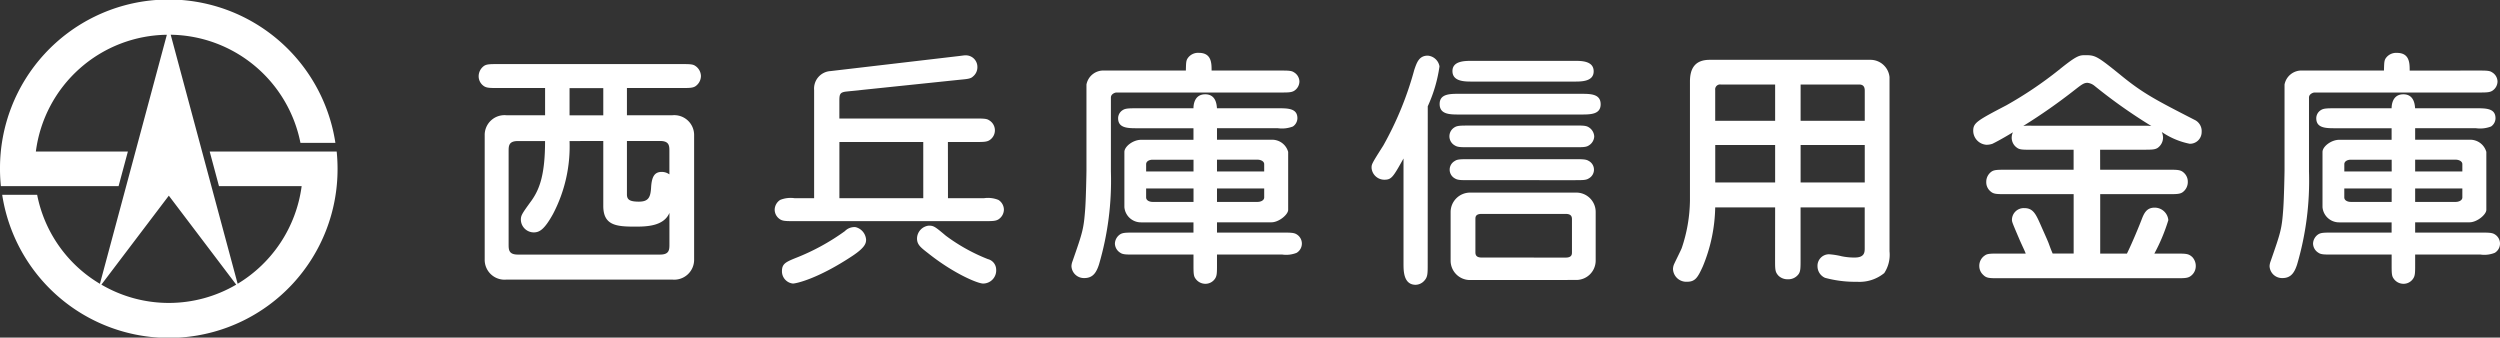
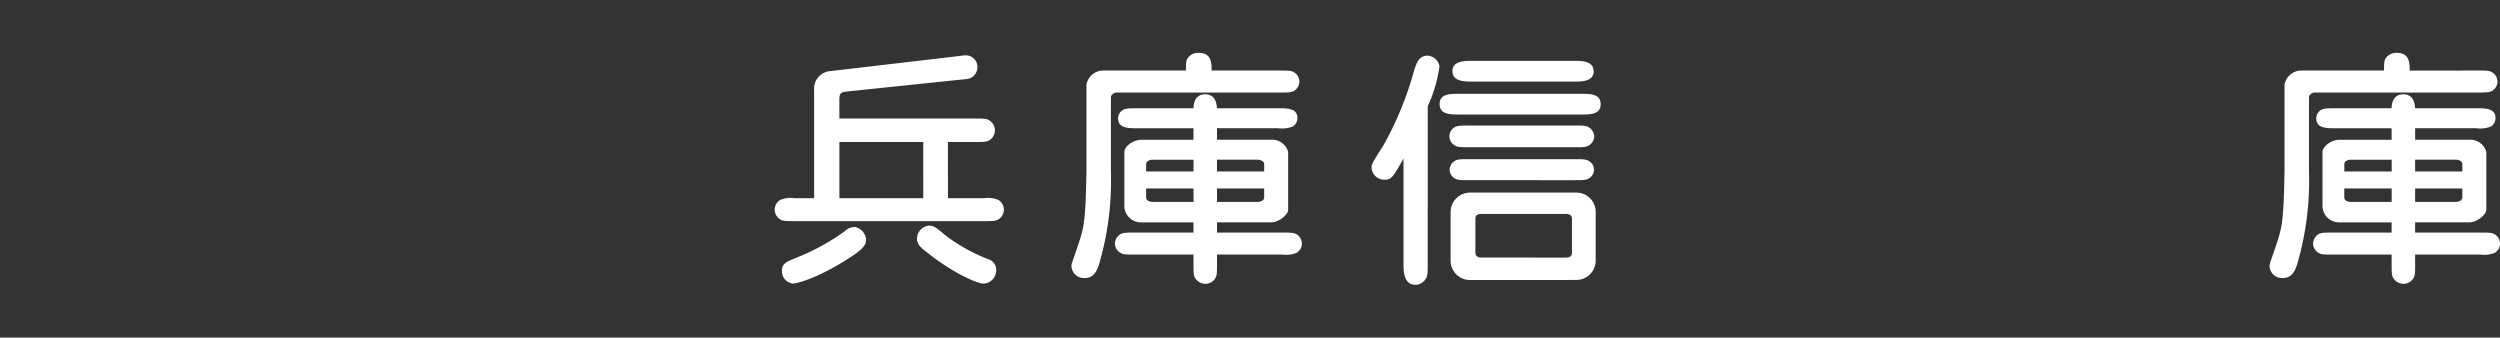
<svg xmlns="http://www.w3.org/2000/svg" width="287.577" height="38.834" viewBox="0 0 287.577 38.834">
  <rect x="0" y="0" width="287.577" height="38.834" fill="#333333" stroke="none" />
  <g id="レイヤー_2" data-name="レイヤー 2" transform="translate(0 0.008)">
    <g id="レイヤー_1" data-name="レイヤー 1" transform="translate(0 -0.008)">
-       <path id="パス_46" data-name="パス 46" d="M80.2,14.335h5.2a2.284,2.284,0,0,1,2.529,2.324V30.907a2.288,2.288,0,0,1-2.529,2.327H66.361a2.281,2.281,0,0,1-2.522-2.327V16.657a2.277,2.277,0,0,1,2.522-2.322h4.425V11.2H65.414c-.917,0-1.32,0-1.637-.2a1.365,1.365,0,0,1-.633-1.177,1.473,1.473,0,0,1,.633-1.177c.317-.2.719-.2,1.637-.2h21c.949,0,1.35,0,1.636.2a1.438,1.438,0,0,1,.664,1.177A1.454,1.454,0,0,1,88.076,11c-.317.2-.718.2-1.666.2H80.2ZM73.6,17.3a16.706,16.706,0,0,1-1.9,8.386c-1.032,1.866-1.6,2.122-2.235,2.122A1.49,1.49,0,0,1,68,26.368c0-.523.113-.689,1.258-2.267.923-1.325,1.525-3.017,1.525-6.8H67.656c-1.065,0-1.065.571-1.065,1.174V29.159c0,.63,0,1.2,1.065,1.2H84.021c1.068,0,1.068-.574,1.068-1.2V25.566c-.663,1.551-2.67,1.578-3.969,1.578-2.147,0-3.64-.14-3.64-2.384V17.294Zm3.881-6.09H73.6v3.129H77.48ZM80.2,23.437c0,.606.32.834,1.375.834,1.126,0,1.353-.518,1.41-1.721.083-1.12.375-1.7,1.209-1.7a1.482,1.482,0,0,1,.891.285V18.467c0-.6,0-1.174-1.068-1.174H80.2Z" transform="translate(-8.084 -1.075)" fill="#fff" />
      <path id="パス_47" data-name="パス 47" d="M122.131,23.723h4.164a3.211,3.211,0,0,1,1.637.2,1.345,1.345,0,0,1,.633,1.122,1.363,1.363,0,0,1-.633,1.119c-.317.2-.718.2-1.637.2H104.467c-.919,0-1.32,0-1.637-.2a1.321,1.321,0,0,1-.633-1.119,1.372,1.372,0,0,1,.633-1.122,3.211,3.211,0,0,1,1.637-.2h2.267V11.283a2.016,2.016,0,0,1,1.895-2.18l14.447-1.692c.772-.087.861-.119,1.088-.119a1.331,1.331,0,0,1,1.351,1.351A1.366,1.366,0,0,1,125,9.732c-.262.262-.661.288-1.606.378l-12.93,1.346c-.827.087-.827.349-.827,1.236v1.869h15.586c.953,0,1.354,0,1.64.2a1.341,1.341,0,0,1,.03,2.3c-.316.2-.717.2-1.67.2h-3.1Zm-2.843-6.463h-9.647v6.463h9.649Zm-6.576,11.227c0,.4-.087.888-1.551,1.864-4.021,2.67-6.52,3.193-6.864,3.193a1.41,1.41,0,0,1-1.262-1.435c0-.834.436-1.038,1.544-1.493a25.5,25.5,0,0,0,5.69-3.1,1.533,1.533,0,0,1,1.236-.461,1.6,1.6,0,0,1,1.207,1.438m9.162-.459a20.892,20.892,0,0,0,4.851,2.7,1.252,1.252,0,0,1,.949,1.177,1.509,1.509,0,0,1-1.495,1.633c-.633,0-3.392-1.149-6.318-3.477-.89-.691-1.291-1-1.291-1.721a1.515,1.515,0,0,1,1.35-1.463c.575,0,.718.11,1.953,1.148" transform="translate(-13.085 -0.927)" fill="#fff" />
      <path id="パス_48" data-name="パス 48" d="M165.1,13.338c1.147,0,2.239,0,2.239,1.151a1.171,1.171,0,0,1-.518.945,3.476,3.476,0,0,1-1.721.2h-7.011v1.325h6.263a1.907,1.907,0,0,1,1.924,1.4v6.661c0,.548-1.064,1.436-1.924,1.436h-6.263V27.64h7.525c.915,0,1.319,0,1.636.2a1.24,1.24,0,0,1,0,2.127,3.216,3.216,0,0,1-1.636.2h-7.525V31.26c0,.949,0,1.32-.2,1.637a1.319,1.319,0,0,1-1.15.632,1.386,1.386,0,0,1-1.147-.632c-.207-.287-.207-.688-.207-1.637V30.167h-6.8c-.919,0-1.32,0-1.607-.2a1.276,1.276,0,0,1-.632-1.065,1.338,1.338,0,0,1,.6-1.062c.317-.2.687-.2,1.637-.2h6.8V26.463h-6.024a1.912,1.912,0,0,1-1.923-1.749V18.366c0-.632,1-1.4,1.923-1.4h6.024V15.636h-6.432c-1.113,0-2.236,0-2.236-1.147a1.107,1.107,0,0,1,.548-.95c.312-.2.742-.2,1.687-.2h6.432c0-.317.064-1.608,1.353-1.608s1.317,1.291,1.351,1.608Zm-7.011,7.267h5.429v-.83c0-.377-.46-.523-.752-.523h-4.677Zm-2.7-1.35h-4.709c-.317,0-.742.143-.742.523v.83h5.45Zm2.7,4.854h4.677c.292,0,.752-.143.752-.518v-1.03h-5.429Zm-2.7-1.548h-5.452v1.03c0,.375.426.518.742.518h4.709ZM165.305,9c.945,0,1.346,0,1.632.2a1.26,1.26,0,0,1,.633,1.064,1.291,1.291,0,0,1-.6,1.062c-.317.2-.718.2-1.663.2H146.518c-.167,0-.633.174-.633.576v8.5a34.181,34.181,0,0,1-1.374,10.719c-.286.861-.663,1.548-1.671,1.548a1.435,1.435,0,0,1-1.493-1.376,1.733,1.733,0,0,1,.119-.548c1.181-3.386,1.29-3.7,1.467-6.09.087-1.231.14-4.105.14-4.391V10.612A1.975,1.975,0,0,1,145.143,9h9.365c.021-.887.021-1.119.2-1.4A1.44,1.44,0,0,1,156,6.963c1.468,0,1.468,1.2,1.468,2.038Z" transform="translate(-18.097 -0.884)" fill="#fff" />
      <path id="パス_49" data-name="パス 49" d="M192.276,33.144a2.228,2.228,0,0,1-2.245-2.207V25.3a2.241,2.241,0,0,1,2.245-2.213h12.208a2.224,2.224,0,0,1,2.233,2.213v5.629a2.229,2.229,0,0,1-2.233,2.207Zm10.995-2.582c.7,0,.718-.377.718-.6V26.138c0-.283-.087-.6-.718-.6H193.6c-.718,0-.718.371-.718.6v3.819c0,.289.087.6.718.6Zm-15.876.716c0,1.148,0,1.523-.4,1.952a1.377,1.377,0,0,1-.983.462c-1.4,0-1.4-1.609-1.4-2.414V19.163c-1.205,2.155-1.379,2.442-2.213,2.442a1.474,1.474,0,0,1-1.461-1.354c0-.427,0-.455,1.351-2.581a38.1,38.1,0,0,0,3.561-8.7c.286-.832.544-1.637,1.551-1.637a1.491,1.491,0,0,1,1.35,1.236,16.55,16.55,0,0,1-1.35,4.589ZM204.281,7.932c.8,0,2.205,0,2.205,1.207,0,1.177-1.4,1.177-2.205,1.177h-11.8c-.834,0-2.239,0-2.239-1.208,0-1.176,1.429-1.176,2.239-1.176Zm.742,3.792c1.092,0,2.267,0,2.267,1.2,0,1.181-1.177,1.181-2.267,1.181H191.035c-1.088,0-2.267,0-2.267-1.209,0-1.173,1.177-1.173,2.267-1.173Zm-.742,3.647c.943,0,1.32,0,1.637.2a1.315,1.315,0,0,1,.632,1.063,1.277,1.277,0,0,1-.632,1.034c-.292.2-.7.2-1.637.2H192.16c-.953,0-1.32,0-1.637-.2a1.2,1.2,0,0,1-.034-2.093c.317-.2.718-.2,1.671-.2Zm-12.12,6.286c-.953,0-1.32,0-1.637-.2a1.142,1.142,0,0,1,0-2.013c.283-.2.684-.2,1.637-.2h12.12c.919,0,1.32,0,1.637.2a1.142,1.142,0,0,1,0,2.013c-.292.2-.7.2-1.637.2Z" transform="translate(-23.165 -0.932)" fill="#fff" />
-       <path id="パス_50" data-name="パス 50" d="M232.452,24.862h-6.894a18.467,18.467,0,0,1-1.43,6.8c-.578,1.262-.864,1.751-1.809,1.751a1.529,1.529,0,0,1-1.616-1.463,1.512,1.512,0,0,1,.174-.663c.115-.262.721-1.463.83-1.744a17.668,17.668,0,0,0,.946-5.458v-13.7c0-1.467.548-2.5,2.267-2.5h18.564a2.207,2.207,0,0,1,2.126,1.983V29.916a3.842,3.842,0,0,1-.606,2.5,4.5,4.5,0,0,1-3.139,1,13.138,13.138,0,0,1-3.674-.455,1.454,1.454,0,0,1-.864-1.3,1.327,1.327,0,0,1,1.324-1.409,8.744,8.744,0,0,1,1.469.232,7.068,7.068,0,0,0,1.493.143c1.143,0,1.143-.632,1.143-1.088V24.862h-7.378v5.969c0,.946,0,1.351-.2,1.663a1.447,1.447,0,0,1-1.262.633,1.494,1.494,0,0,1-1.071-.4c-.4-.436-.4-.689-.4-1.895Zm0-14.135h-6.228a.566.566,0,0,0-.666.633V14.9h6.894Zm2.93,4.168h7.379V11.474c0-.23,0-.748-.629-.748h-6.749Zm0,7.1h7.379V17.68h-7.378Zm-2.93-4.31h-6.889v4.31h6.889Z" transform="translate(-28.257 -1.003)" fill="#fff" />
-       <path id="パス_51" data-name="パス 51" d="M274.912,20.448H282.7c1.176,0,1.493,0,1.894.4a1.37,1.37,0,0,1,.4,1.005,1.441,1.441,0,0,1-.629,1.205c-.315.2-.719.2-1.665.2h-7.783v6.837h3.075c.653-1.322,1.489-3.388,1.663-3.847.286-.751.569-1.439,1.517-1.439a1.575,1.575,0,0,1,1.582,1.439,20.878,20.878,0,0,1-1.608,3.847h2.465c1.181,0,1.467,0,1.9.4a1.5,1.5,0,0,1,.4,1.034,1.406,1.406,0,0,1-.663,1.2c-.317.2-.721.2-1.64.2h-20.3c-1.177,0-1.469,0-1.864-.4a1.373,1.373,0,0,1-.436-1,1.419,1.419,0,0,1,.666-1.236c.279-.2.688-.2,1.633-.2h3.041c-.14-.377-.2-.461-.664-1.493-.861-2.013-.919-2.153-.919-2.384a1.356,1.356,0,0,1,1.443-1.351c1,0,1.316.718,1.831,1.869.377.86.836,1.866.95,2.18.254.688.288.776.46,1.177h2.414V23.257h-7.753c-1.207,0-1.493,0-1.9-.4a1.363,1.363,0,0,1-.4-1,1.432,1.432,0,0,1,.629-1.208c.317-.2.718-.2,1.666-.2h7.753v-2.3h-4.83c-.945,0-1.351,0-1.637-.2a1.406,1.406,0,0,1-.51-1.81c-1.469.891-2.186,1.237-2.354,1.322a2.093,2.093,0,0,1-.7.117,1.63,1.63,0,0,1-1.517-1.61c0-.917.455-1.177,3.813-2.932a44.969,44.969,0,0,0,6.01-4.045c2.126-1.72,2.4-1.72,3.1-1.72,1.122,0,1.35.112,4.078,2.324,2.529,2.067,4.024,2.839,8.446,5.108a1.43,1.43,0,0,1,.83,1.409,1.346,1.346,0,0,1-1.374,1.35A8.771,8.771,0,0,1,282,16.107a1.615,1.615,0,0,1,.146.661,1.464,1.464,0,0,1-.633,1.177c-.317.2-.718.2-1.671.2h-4.935Zm4.935-5.057a6.8,6.8,0,0,1,.953.026,60.47,60.47,0,0,1-6.579-4.653,1.563,1.563,0,0,0-.773-.313c-.4,0-.666.2-1.408.776a65.664,65.664,0,0,1-5.973,4.185,6.278,6.278,0,0,1,.97-.026Z" transform="translate(-33.329 -0.924)" fill="#fff" />
      <path id="パス_52" data-name="パス 52" d="M323.158,13.338c1.151,0,2.236,0,2.236,1.151a1.162,1.162,0,0,1-.511.945,3.488,3.488,0,0,1-1.725.2h-7.007v1.325h6.256a1.918,1.918,0,0,1,1.932,1.4v6.661c0,.548-1.072,1.436-1.932,1.436h-6.256V27.64h7.525c.911,0,1.317,0,1.632.2a1.24,1.24,0,0,1,0,2.127,3.205,3.205,0,0,1-1.632.2h-7.525V31.26c0,.949,0,1.32-.207,1.637a1.316,1.316,0,0,1-1.147.632,1.372,1.372,0,0,1-1.143-.632c-.208-.287-.208-.688-.208-1.637V30.167h-6.8c-.919,0-1.32,0-1.61-.2a1.272,1.272,0,0,1-.63-1.065,1.33,1.33,0,0,1,.6-1.062c.317-.2.684-.2,1.637-.2h6.8V26.463h-6.031a1.911,1.911,0,0,1-1.918-1.749V18.366c0-.632,1.008-1.4,1.918-1.4h6.031V15.636h-6.432c-1.117,0-2.235,0-2.235-1.147a1.107,1.107,0,0,1,.548-.95c.313-.2.739-.2,1.687-.2h6.432c0-.317.065-1.608,1.351-1.608s1.319,1.291,1.353,1.608Zm-7.007,7.267h5.429v-.83c0-.377-.46-.523-.751-.523h-4.678Zm-2.7-1.35h-4.709c-.317,0-.739.143-.739.523v.83h5.45Zm2.7,4.854h4.678c.291,0,.751-.143.751-.518v-1.03h-5.429Zm-2.7-1.548H308v1.03c0,.375.422.518.739.518h4.709ZM323.36,9c.95,0,1.351,0,1.633.2a1.252,1.252,0,0,1,.632,1.064,1.29,1.29,0,0,1-.6,1.062c-.316.2-.717.2-1.666.2H304.572c-.164,0-.633.174-.633.576v8.5a34.166,34.166,0,0,1-1.371,10.719c-.286.861-.666,1.548-1.67,1.548a1.435,1.435,0,0,1-1.494-1.376,1.732,1.732,0,0,1,.119-.548c1.177-3.386,1.291-3.7,1.46-6.09.087-1.231.143-4.105.143-4.391V10.612A1.978,1.978,0,0,1,303.2,9h9.364c.024-.887.024-1.119.194-1.4a1.453,1.453,0,0,1,1.3-.633c1.463,0,1.463,1.2,1.463,2.038Z" transform="translate(-38.334 -0.884)" fill="#fff" />
-       <path id="パス_53" data-name="パス 53" d="M38.724,17.419H24.12L25.188,21.4H34.7a15.474,15.474,0,0,1-7.364,11.236c-1.2-4.457-6.429-23.908-7.7-28.648A15.434,15.434,0,0,1,34.56,16.423H38.58A19.4,19.4,0,0,0,0,19.406a19.859,19.859,0,0,0,.1,2H13.64l1.07-3.982H4.125A15.39,15.39,0,0,1,19.194,3.991c-1.276,4.741-6.5,24.187-7.7,28.648A15.334,15.334,0,0,1,4.273,22.4H.253a19.4,19.4,0,0,0,38.576-2.992,19.762,19.762,0,0,0-.1-1.986M11.66,32.739C13.835,29.866,19.42,22.5,19.42,22.5S25,29.86,27.173,32.734a15.339,15.339,0,0,1-15.509,0" transform="translate(0 0.008)" fill="#fff" />
    </g>
  </g>
</svg>